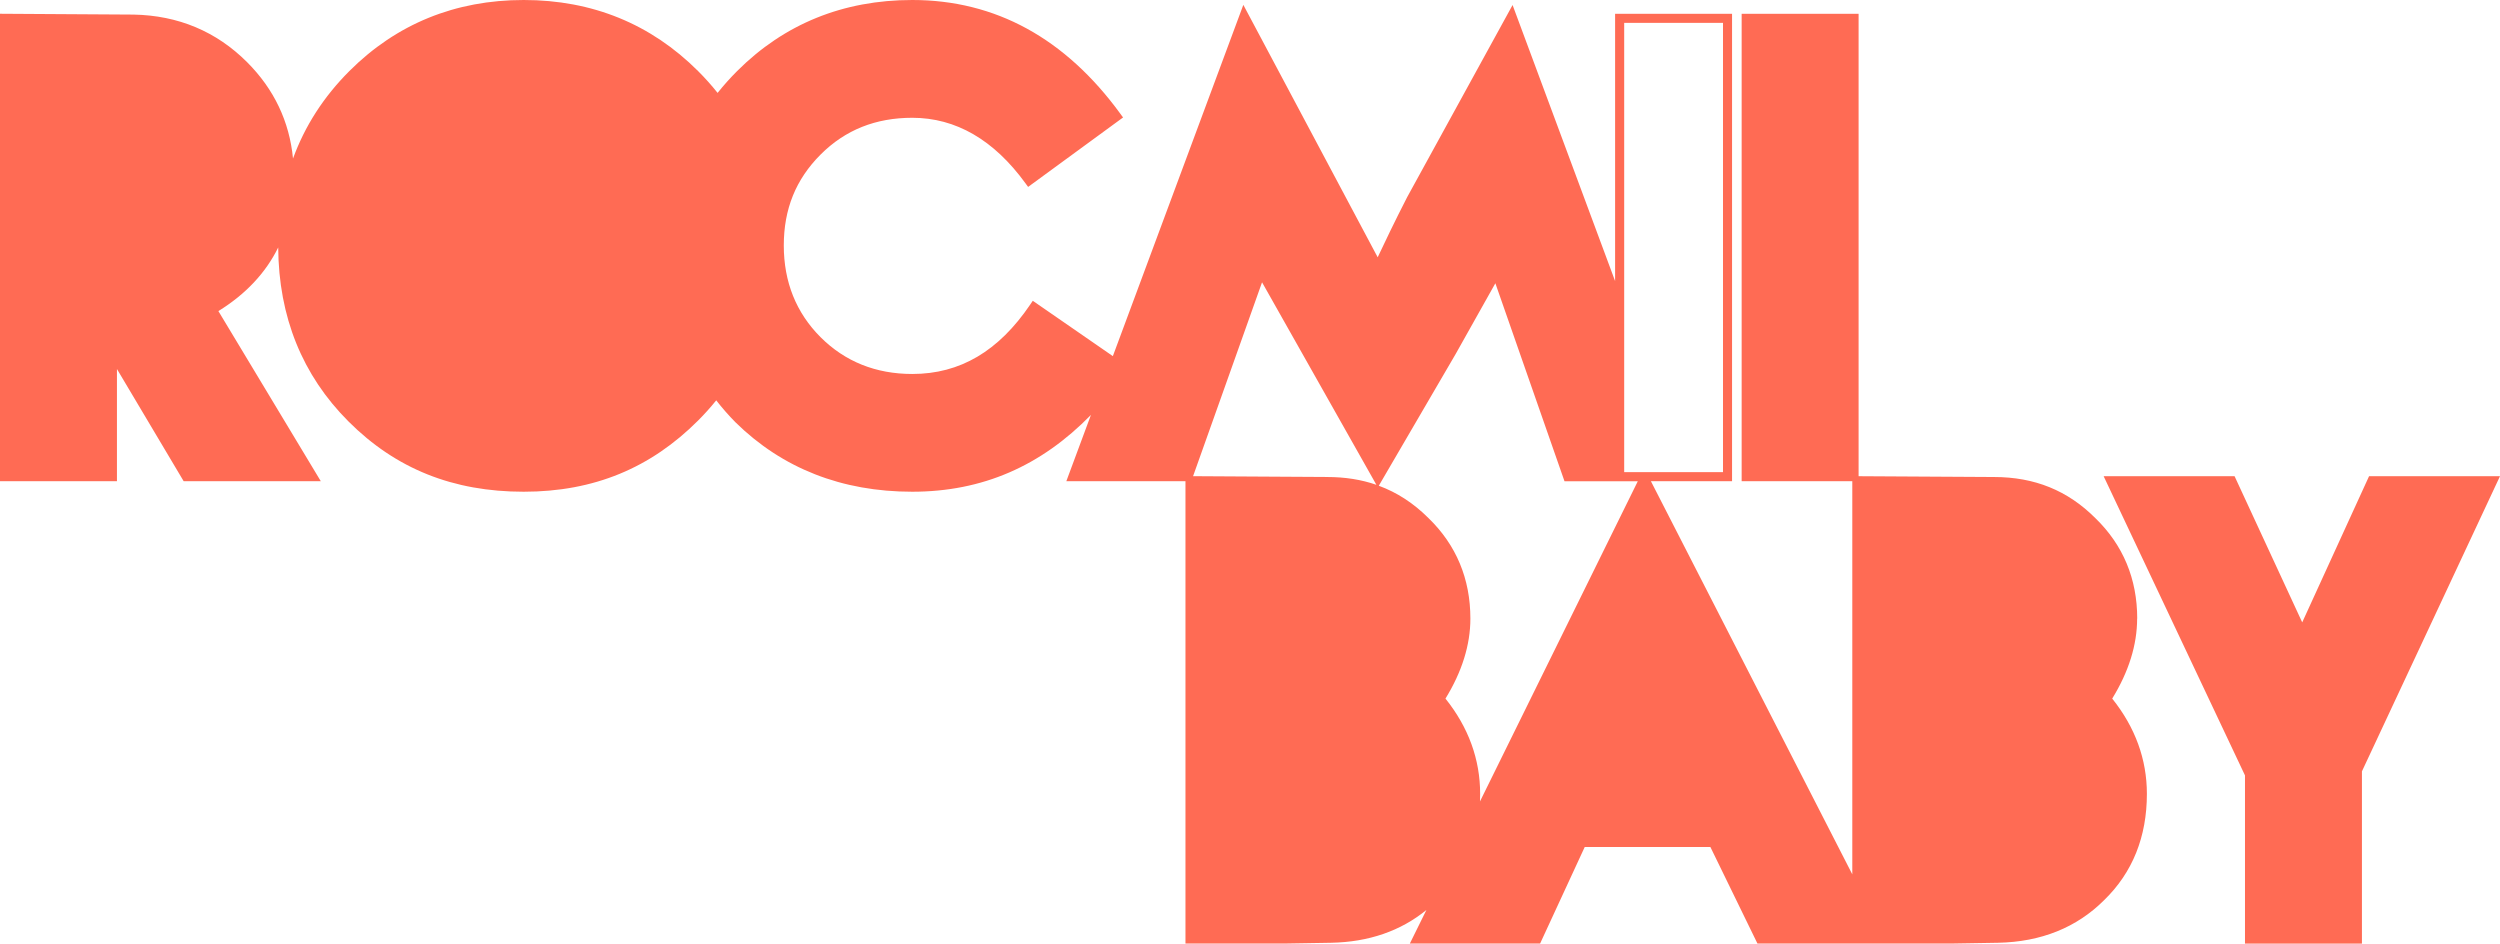
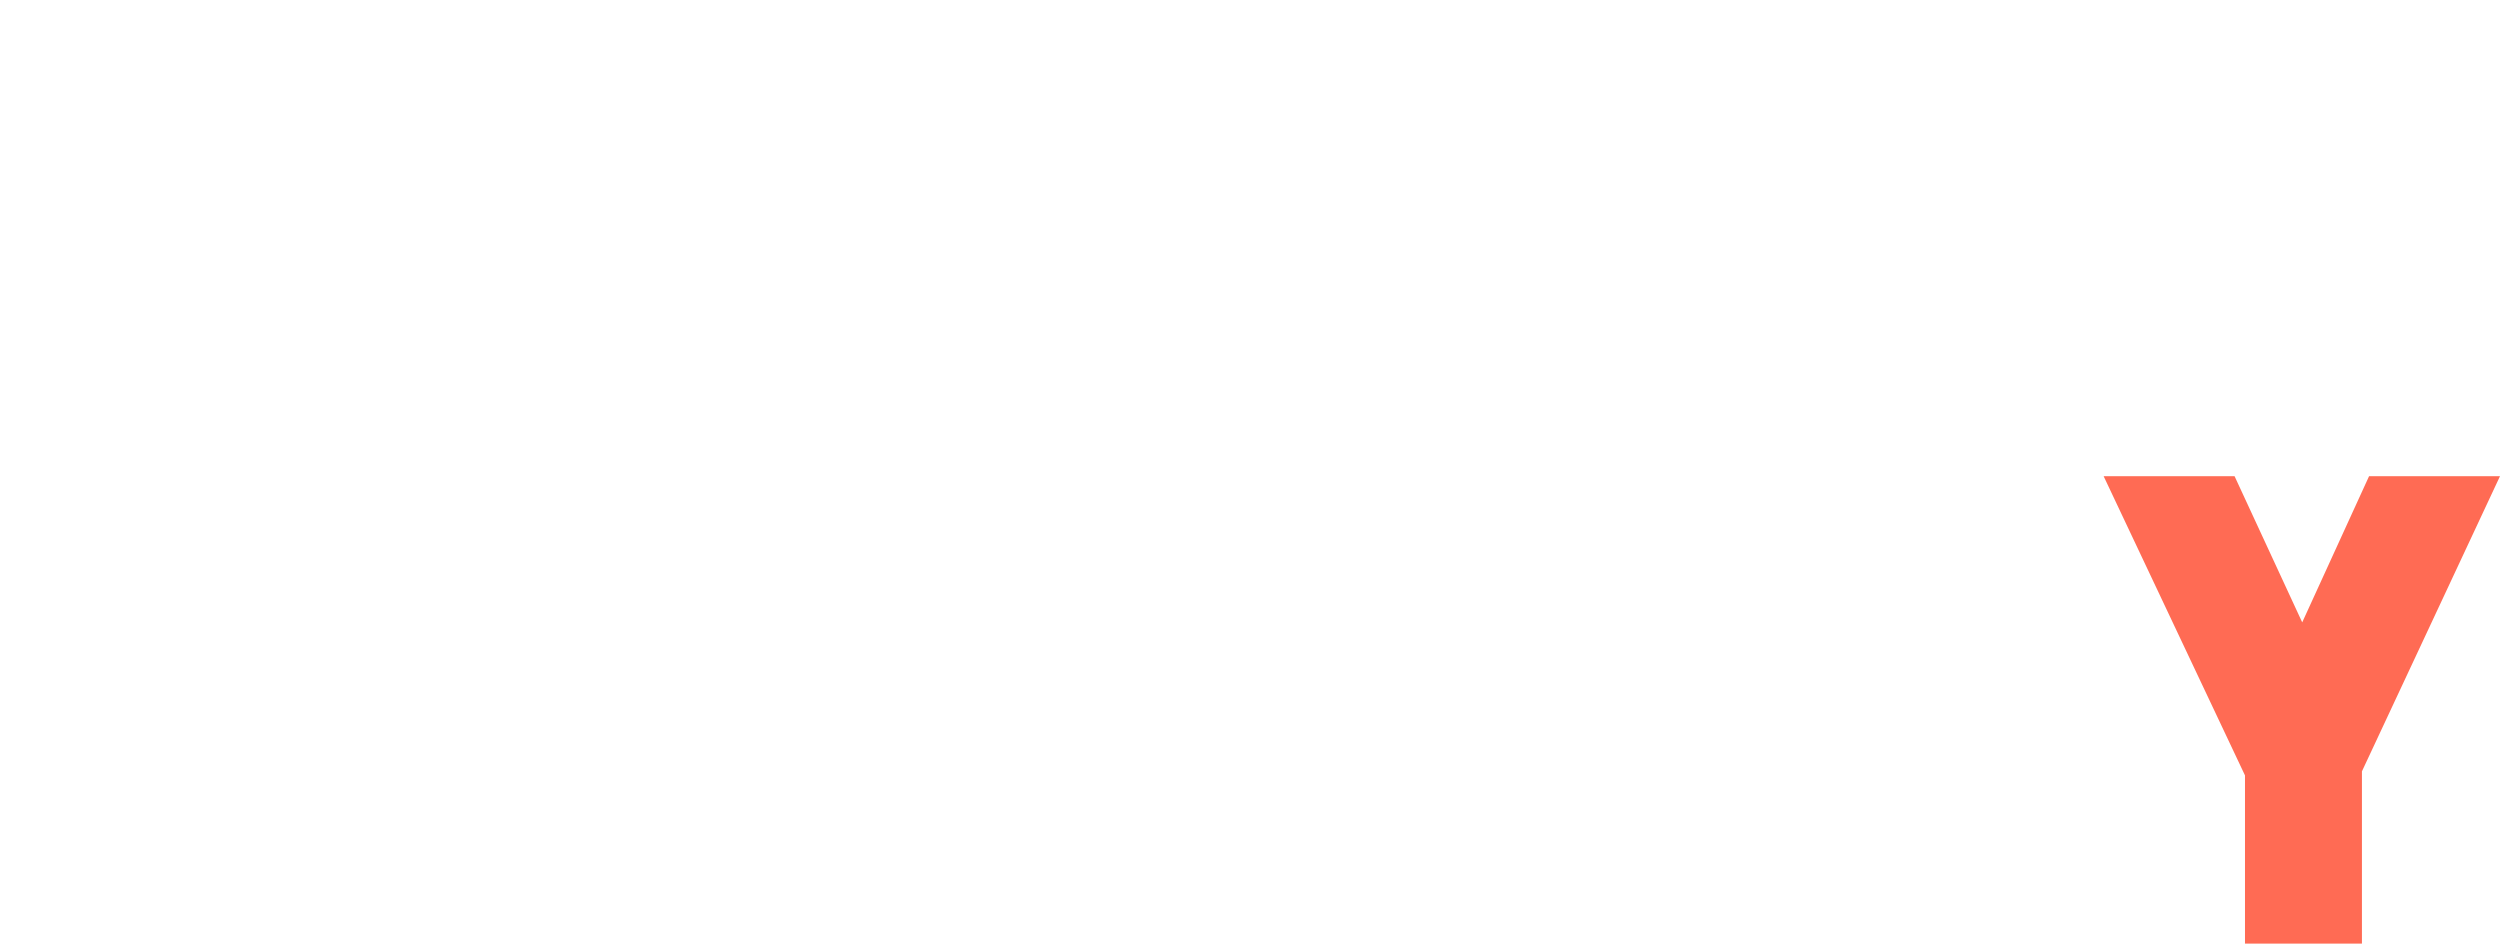
<svg xmlns="http://www.w3.org/2000/svg" viewBox="0 0 781.53 294.98" data-name="Layer 2" id="Layer_2">
  <defs>
    <style>
      .cls-1 {
        fill: #ff6b54;
      }
    </style>
  </defs>
  <g data-name="Layer 1" id="Layer_1-2">
    <g>
      <polygon points="740.6 148.86 719.7 194.56 698.55 148.86 657.62 148.86 701.81 242.4 701.81 294.98 738.37 294.98 738.37 241.13 781.53 148.86 740.6 148.86" class="cls-1" />
-       <path d="M668.12,193.39c0-12.43-4.41-23.01-13.1-31.43-8.64-8.64-19.01-12.84-31.68-12.84l-42.32-.25V4.31h-36.56v146.12h34.59v122.9l-62.96-122.9h25.37V4.31h-36.56v83.56L472.85,1.57l-32.96,60.07c-4.04,7.87-7.01,14.13-9.21,18.79L388.68,1.52l-40.79,109.81-25.03-17.3-.8,1.18c-9.9,14.6-21.96,21.7-36.87,21.7-11.39,0-21.03-3.87-28.67-11.5-7.63-7.63-11.5-17.28-11.5-28.67s3.76-20.67,11.5-28.42,17.28-11.5,28.67-11.5c13.6,0,25.5,6.89,35.37,20.46l.84,1.15,29.68-21.71-.83-1.14C333.05,11.97,311.16,0,285.19,0c-21.59,0-40.02,7.48-54.76,22.22-2.16,2.16-4.21,4.45-6.1,6.82-1.89-2.37-3.93-4.66-6.1-6.82C203.48,7.48,185.14,0,163.72,0s-39.76,7.48-54.51,22.22c-8.02,8.02-13.92,17.19-17.61,27.34-1.12-11.59-5.94-21.71-14.36-30.13-9.6-9.6-21.54-14.61-35.48-14.87L0,4.3v146.12h36.56v-35.06l20.85,35.06h42.87l-32.01-53.17c8.53-5.27,14.79-11.93,18.7-19.89.14,21.66,7.53,39.95,21.97,54.39,14.78,14.79,32.7,21.97,54.76,21.97s39.76-7.48,54.51-22.23c1.99-1.99,3.9-4.11,5.69-6.34,1.85,2.38,3.86,4.68,6.01,6.86,14.66,14.41,33.26,21.71,55.26,21.71s40.3-8.07,55.87-24.01l-7.69,20.71h37.24v144.55h30.61l14.96-.25c11.71-.23,21.7-3.68,29.75-10.25l-5.18,10.5h40.72l13.95-30.18h39.29l14.71,30.18h60.25l14.96-.25c13.42-.26,24.59-4.75,33.17-13.33,8.87-8.61,13.36-19.79,13.36-33.22,0-10.77-3.64-20.79-10.84-29.78,5.17-8.4,7.79-16.81,7.79-25ZM507.74,99.57V7.14h30.89v140.45h-30.89v-48.02ZM414.89,149.11l-41.92-.25,21.56-60.61,35.75,63.31c-4.72-1.64-9.83-2.44-15.39-2.44ZM462.66,250.55c.03-.79.05-1.58.05-2.38,0-10.77-3.64-20.79-10.84-29.78,5.17-8.4,7.79-16.81,7.79-25,0-12.43-4.41-23.01-13.1-31.43-4.65-4.65-9.8-8-15.53-10.11l24.03-41.19,12.41-22.11,21.61,61.89h22.92l-49.35,100.12Z" class="cls-1" />
    </g>
  </g>
</svg>